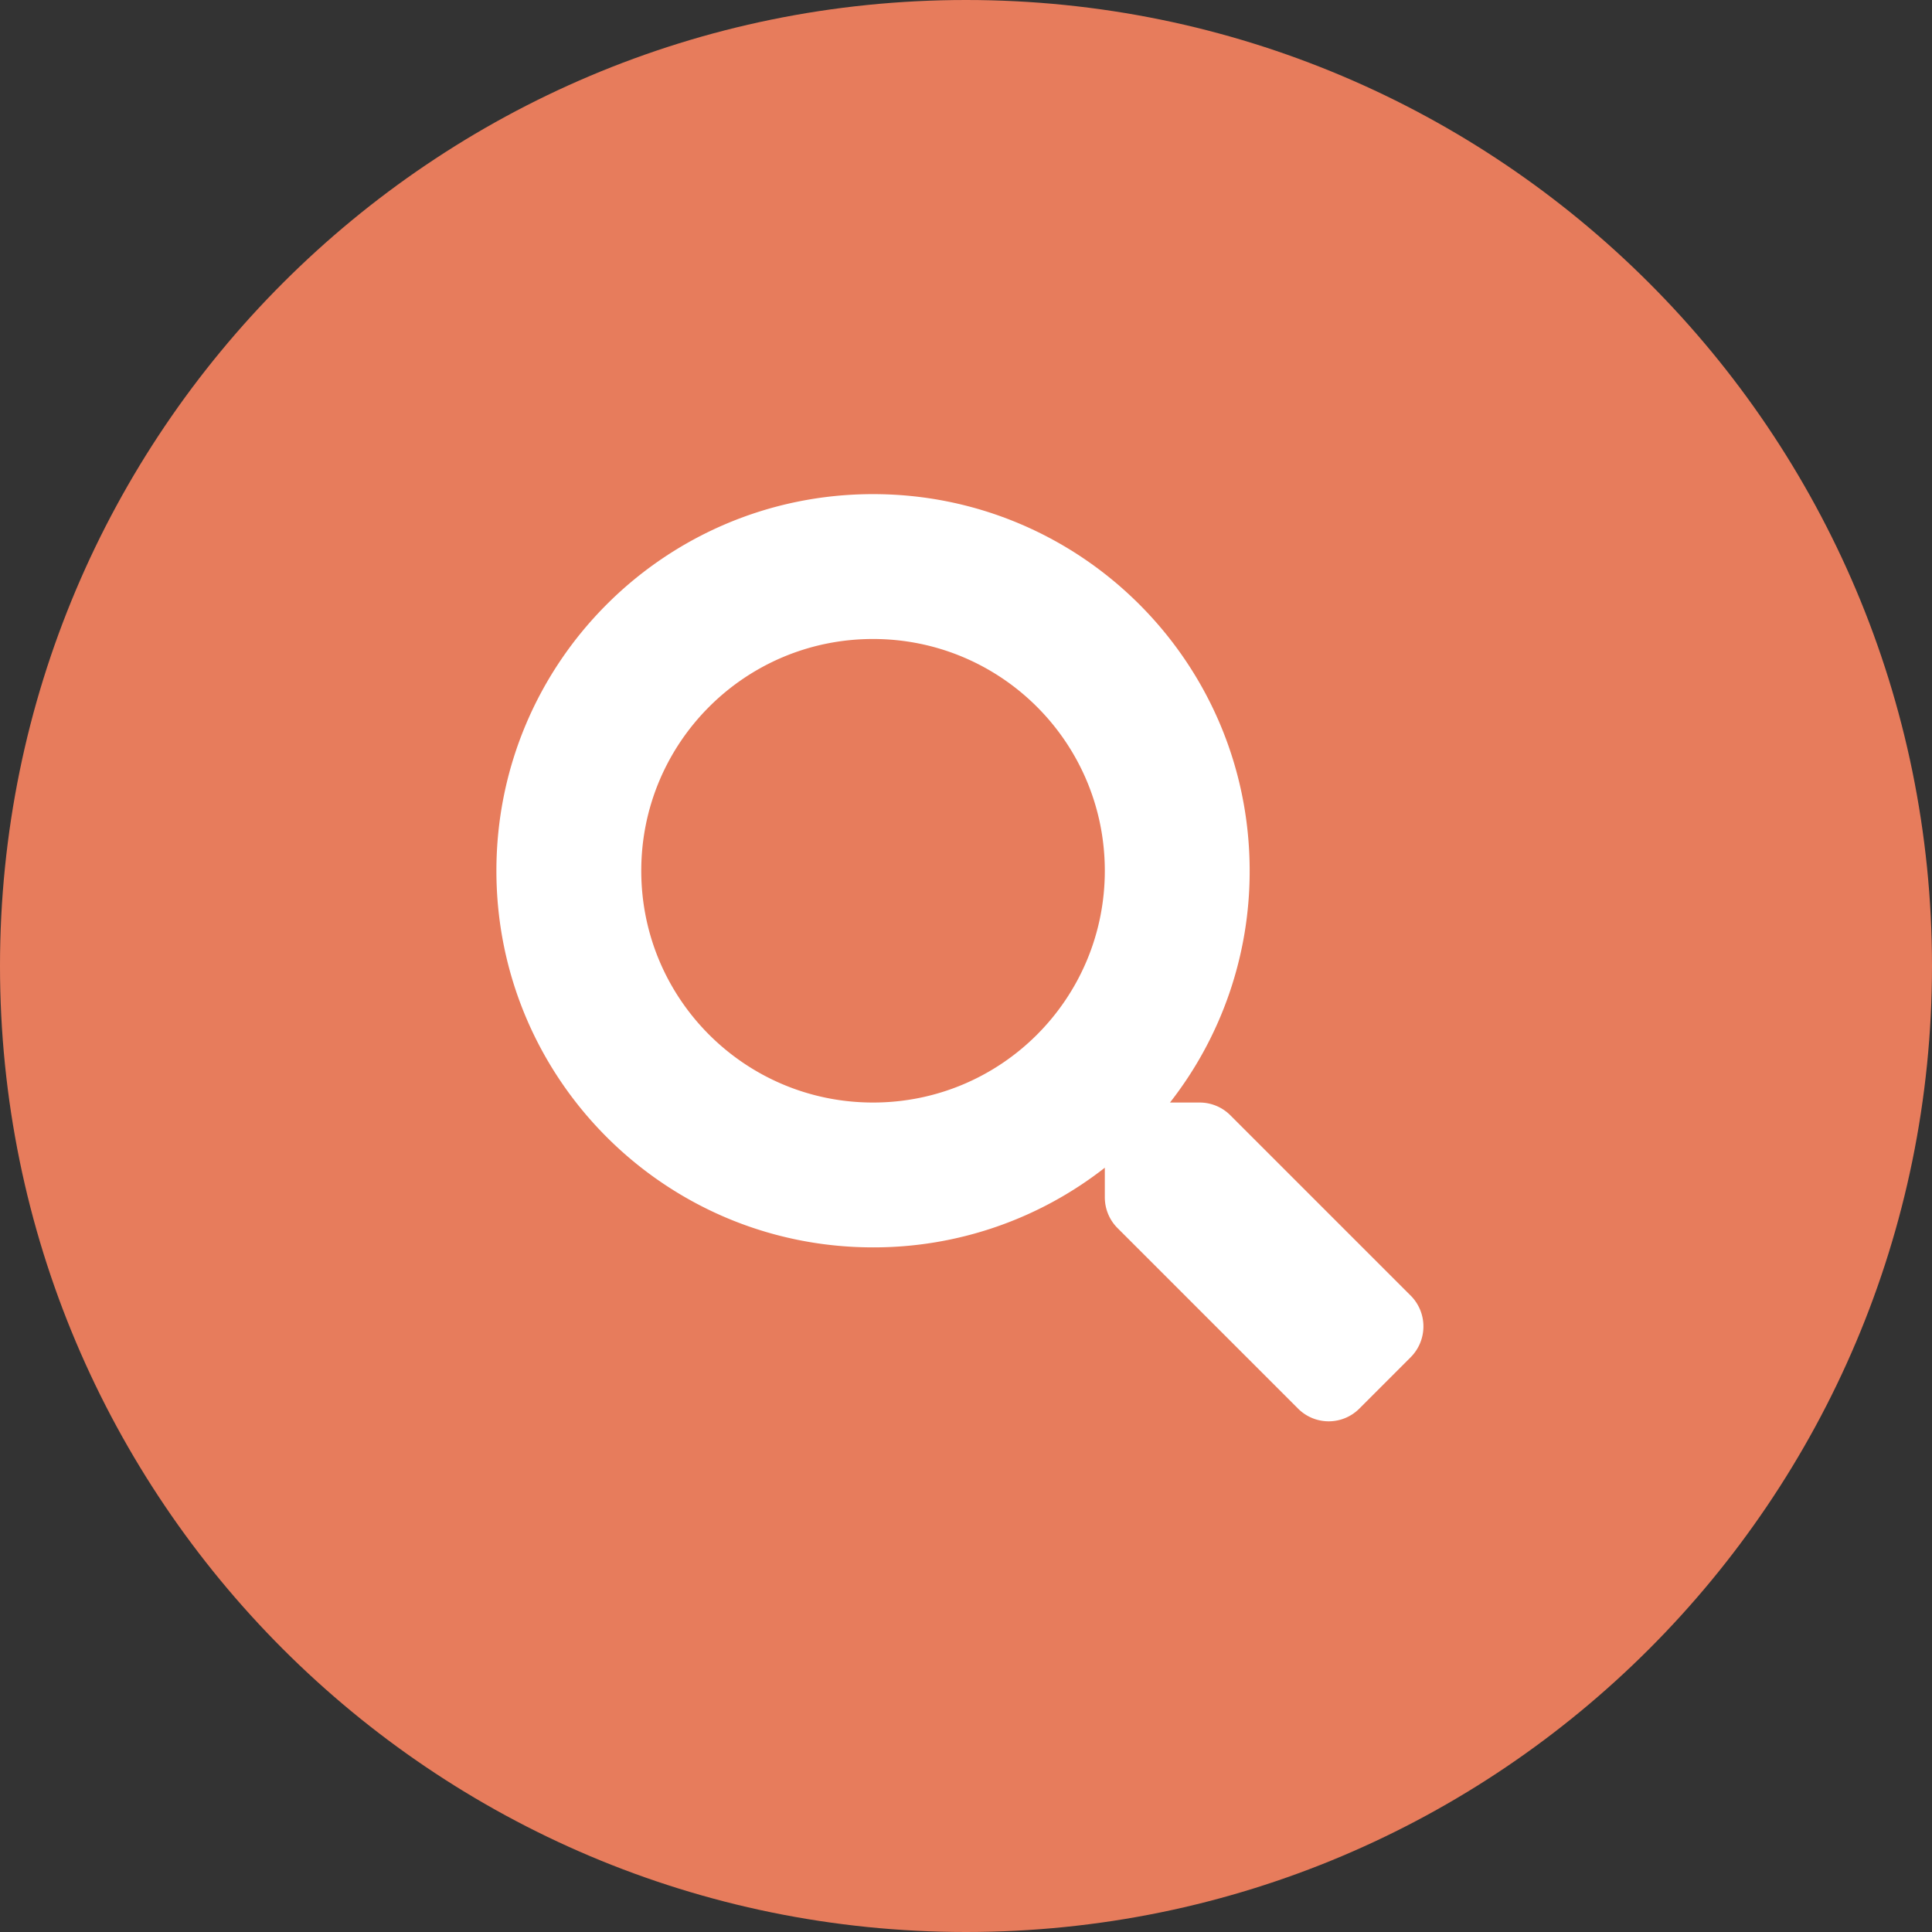
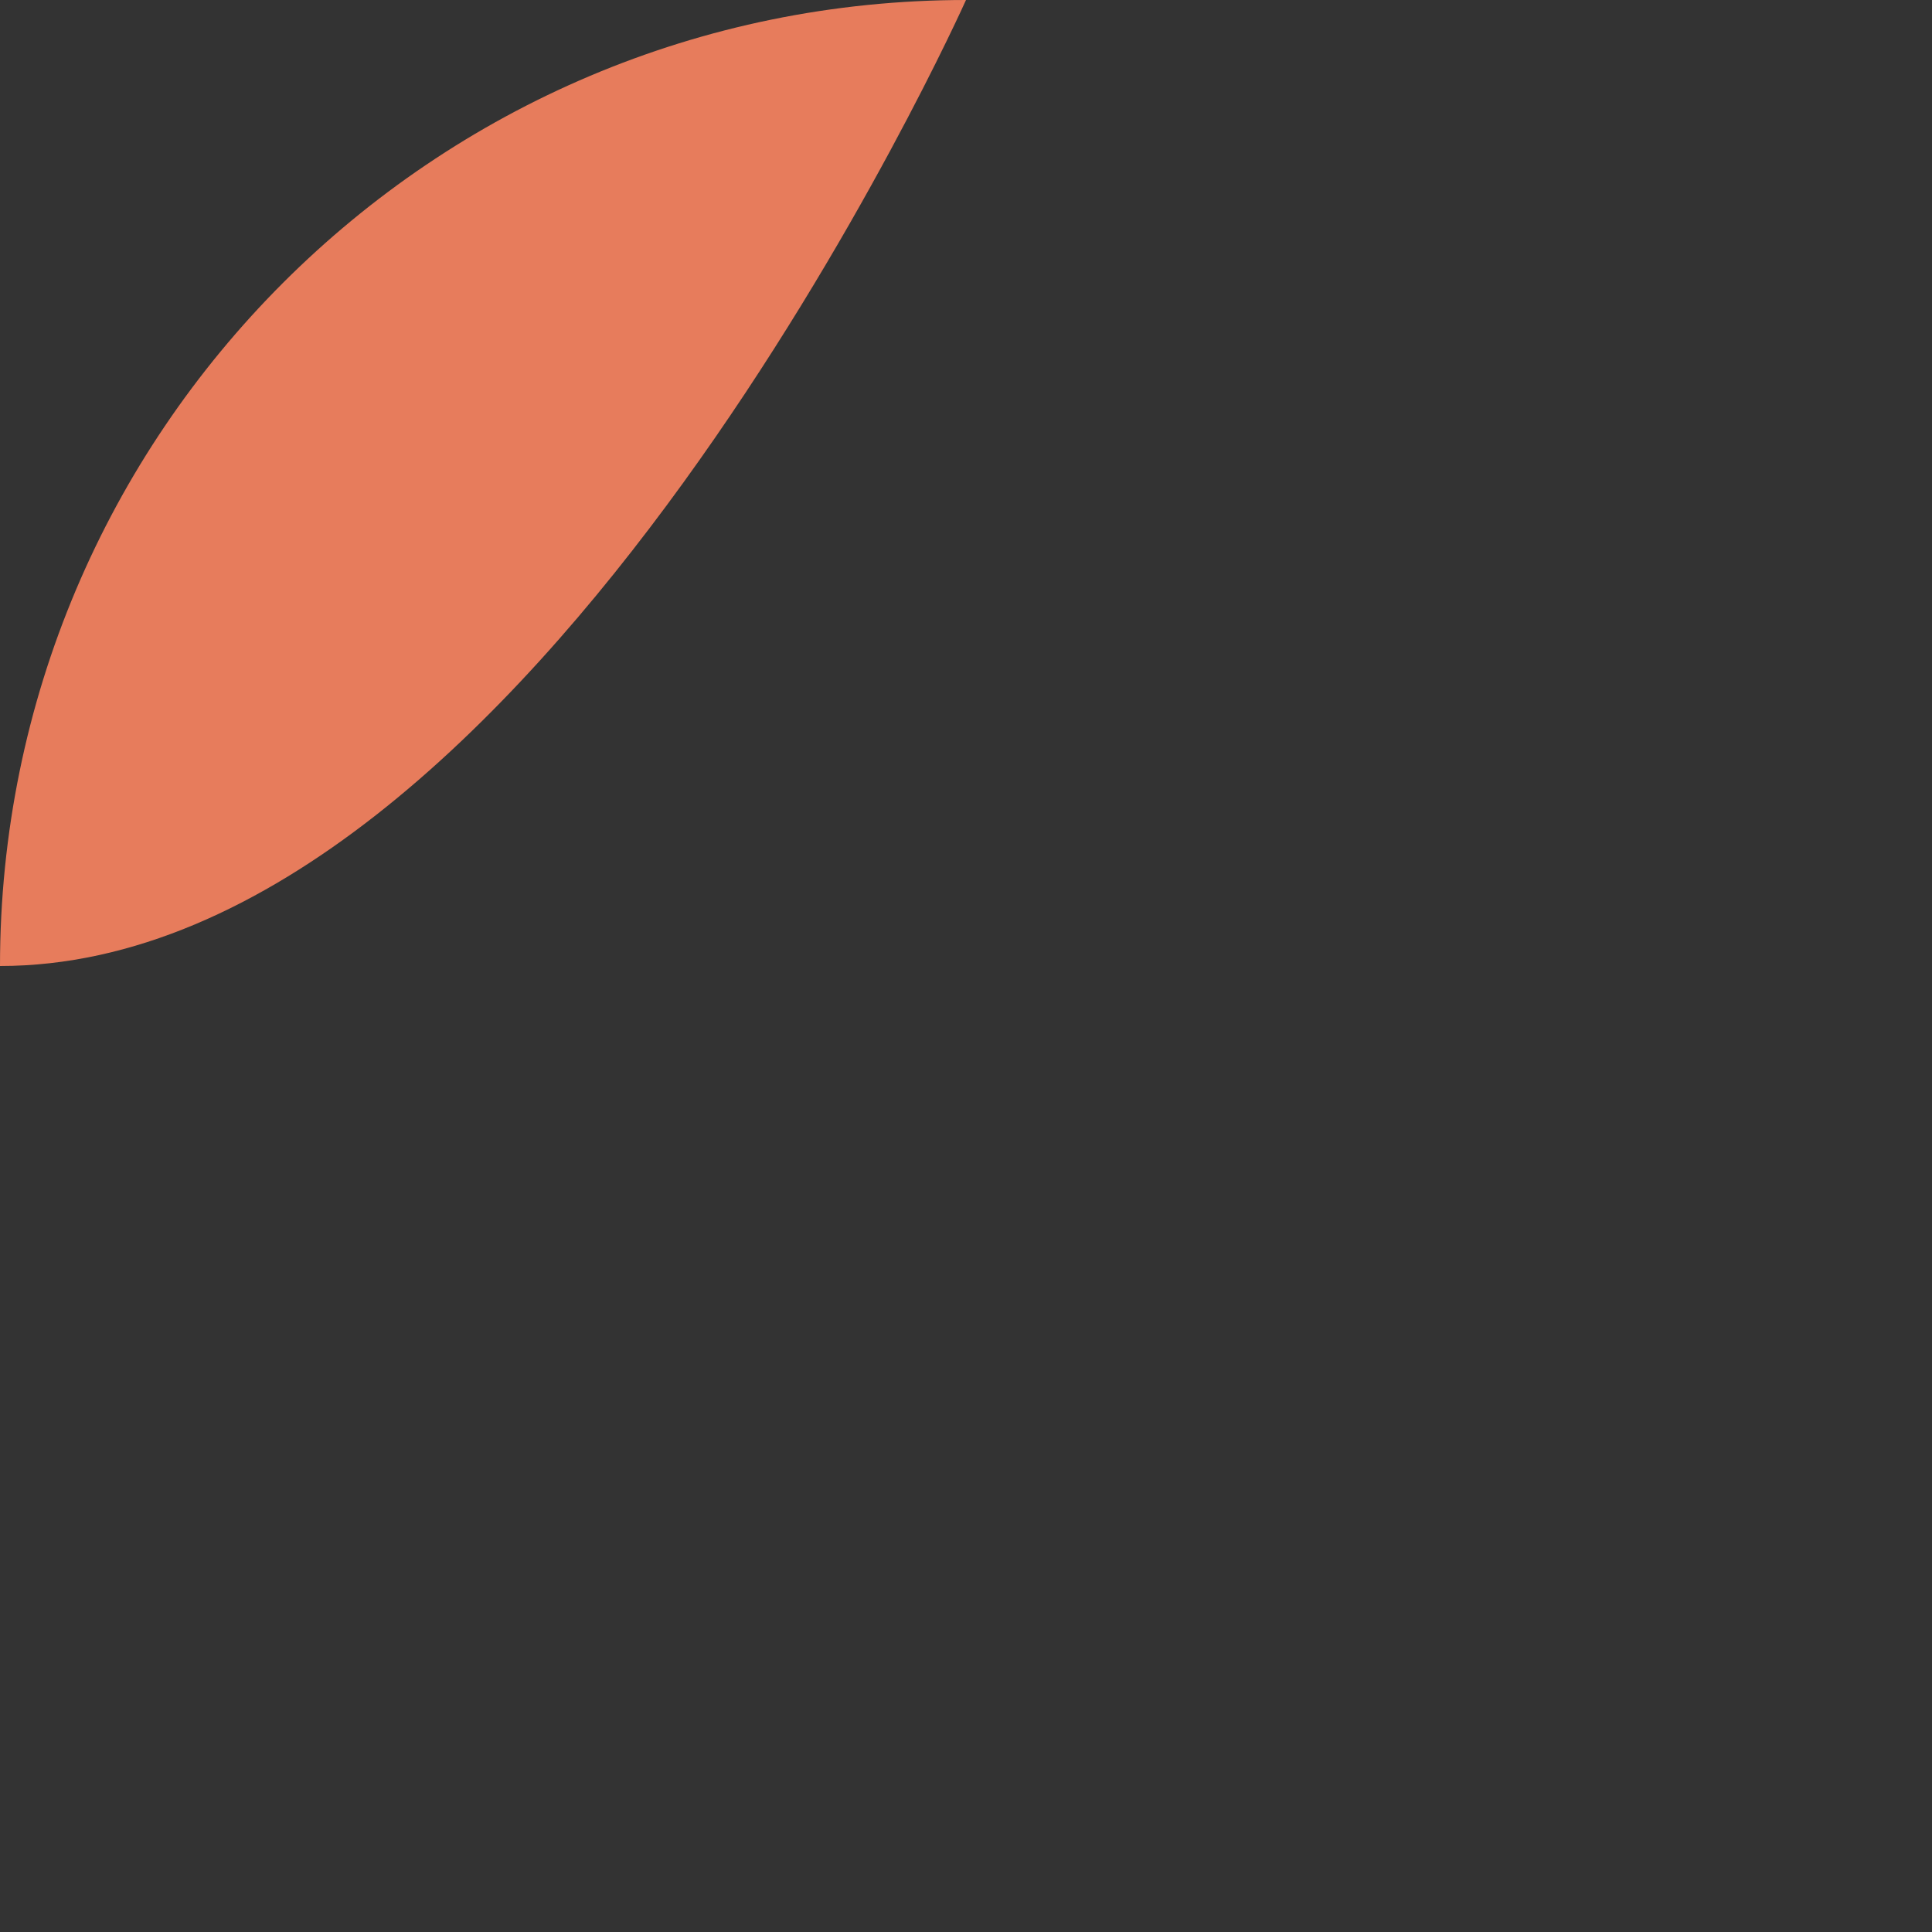
<svg xmlns="http://www.w3.org/2000/svg" style="background-color:#ffffff00" width="100" height="100">
  <rect width="100%" height="100%" fill="#333333" stroke="none" />
-   <path d="M50 0c27.614 0 50 22.386 50 50s-22.386 50-50 50S0 77.614 0 50 22.386 0 50 0z" fill="#e77c5c" />
-   <path d="M73.023 67.067l-9.344-9.344a2.247 2.247 0 00-1.593-.656h-1.528a19.399 19.399 0 004.124-11.996c0-10.77-8.725-19.495-19.494-19.495-10.768 0-19.494 8.726-19.494 19.495 0 10.768 8.726 19.493 19.494 19.493a19.4 19.4 0 0011.997-4.123v1.527c0 .6.234 1.172.655 1.594l9.344 9.344a2.24 2.24 0 003.178 0l2.652-2.653a2.26 2.26 0 00.01-3.186zm-27.835-10c-6.626 0-11.996-5.361-11.996-11.996 0-6.627 5.36-11.997 11.996-11.997 6.626 0 11.997 5.361 11.997 11.997 0 6.626-5.361 11.996-11.997 11.996z" fill="#fff" />
+   <path d="M50 0s-22.386 50-50 50S0 77.614 0 50 22.386 0 50 0z" fill="#e77c5c" />
</svg>